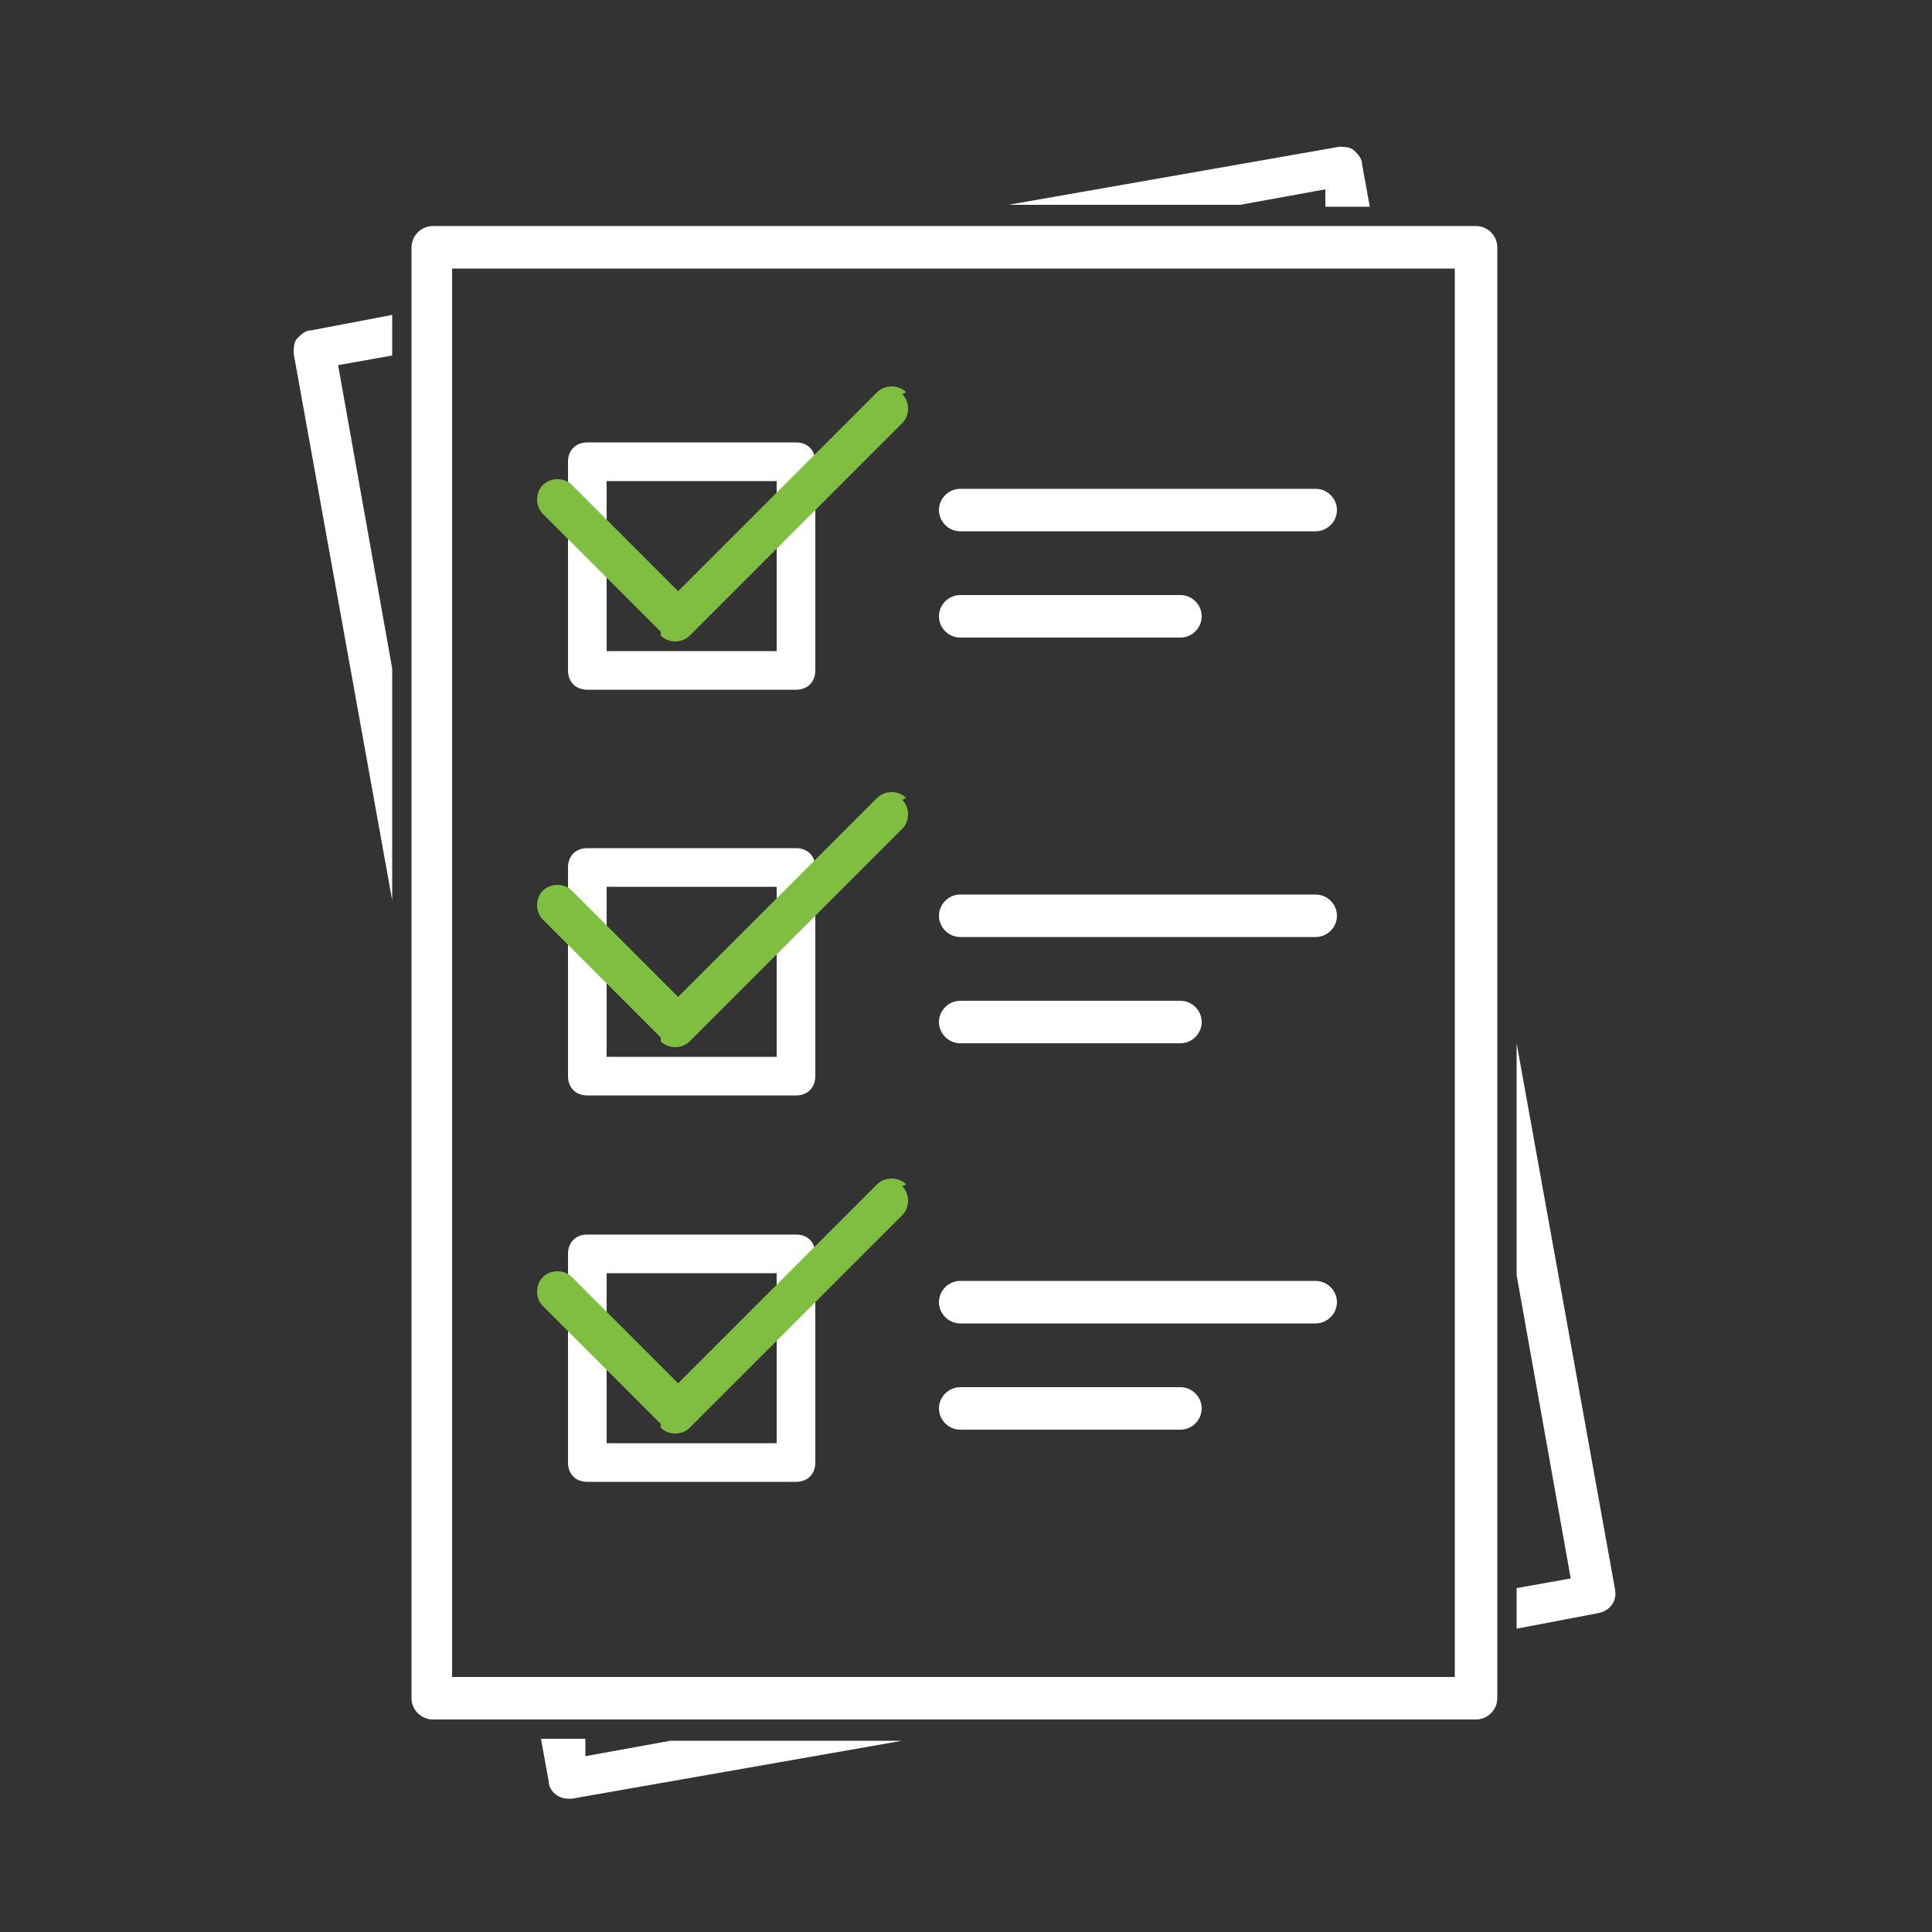
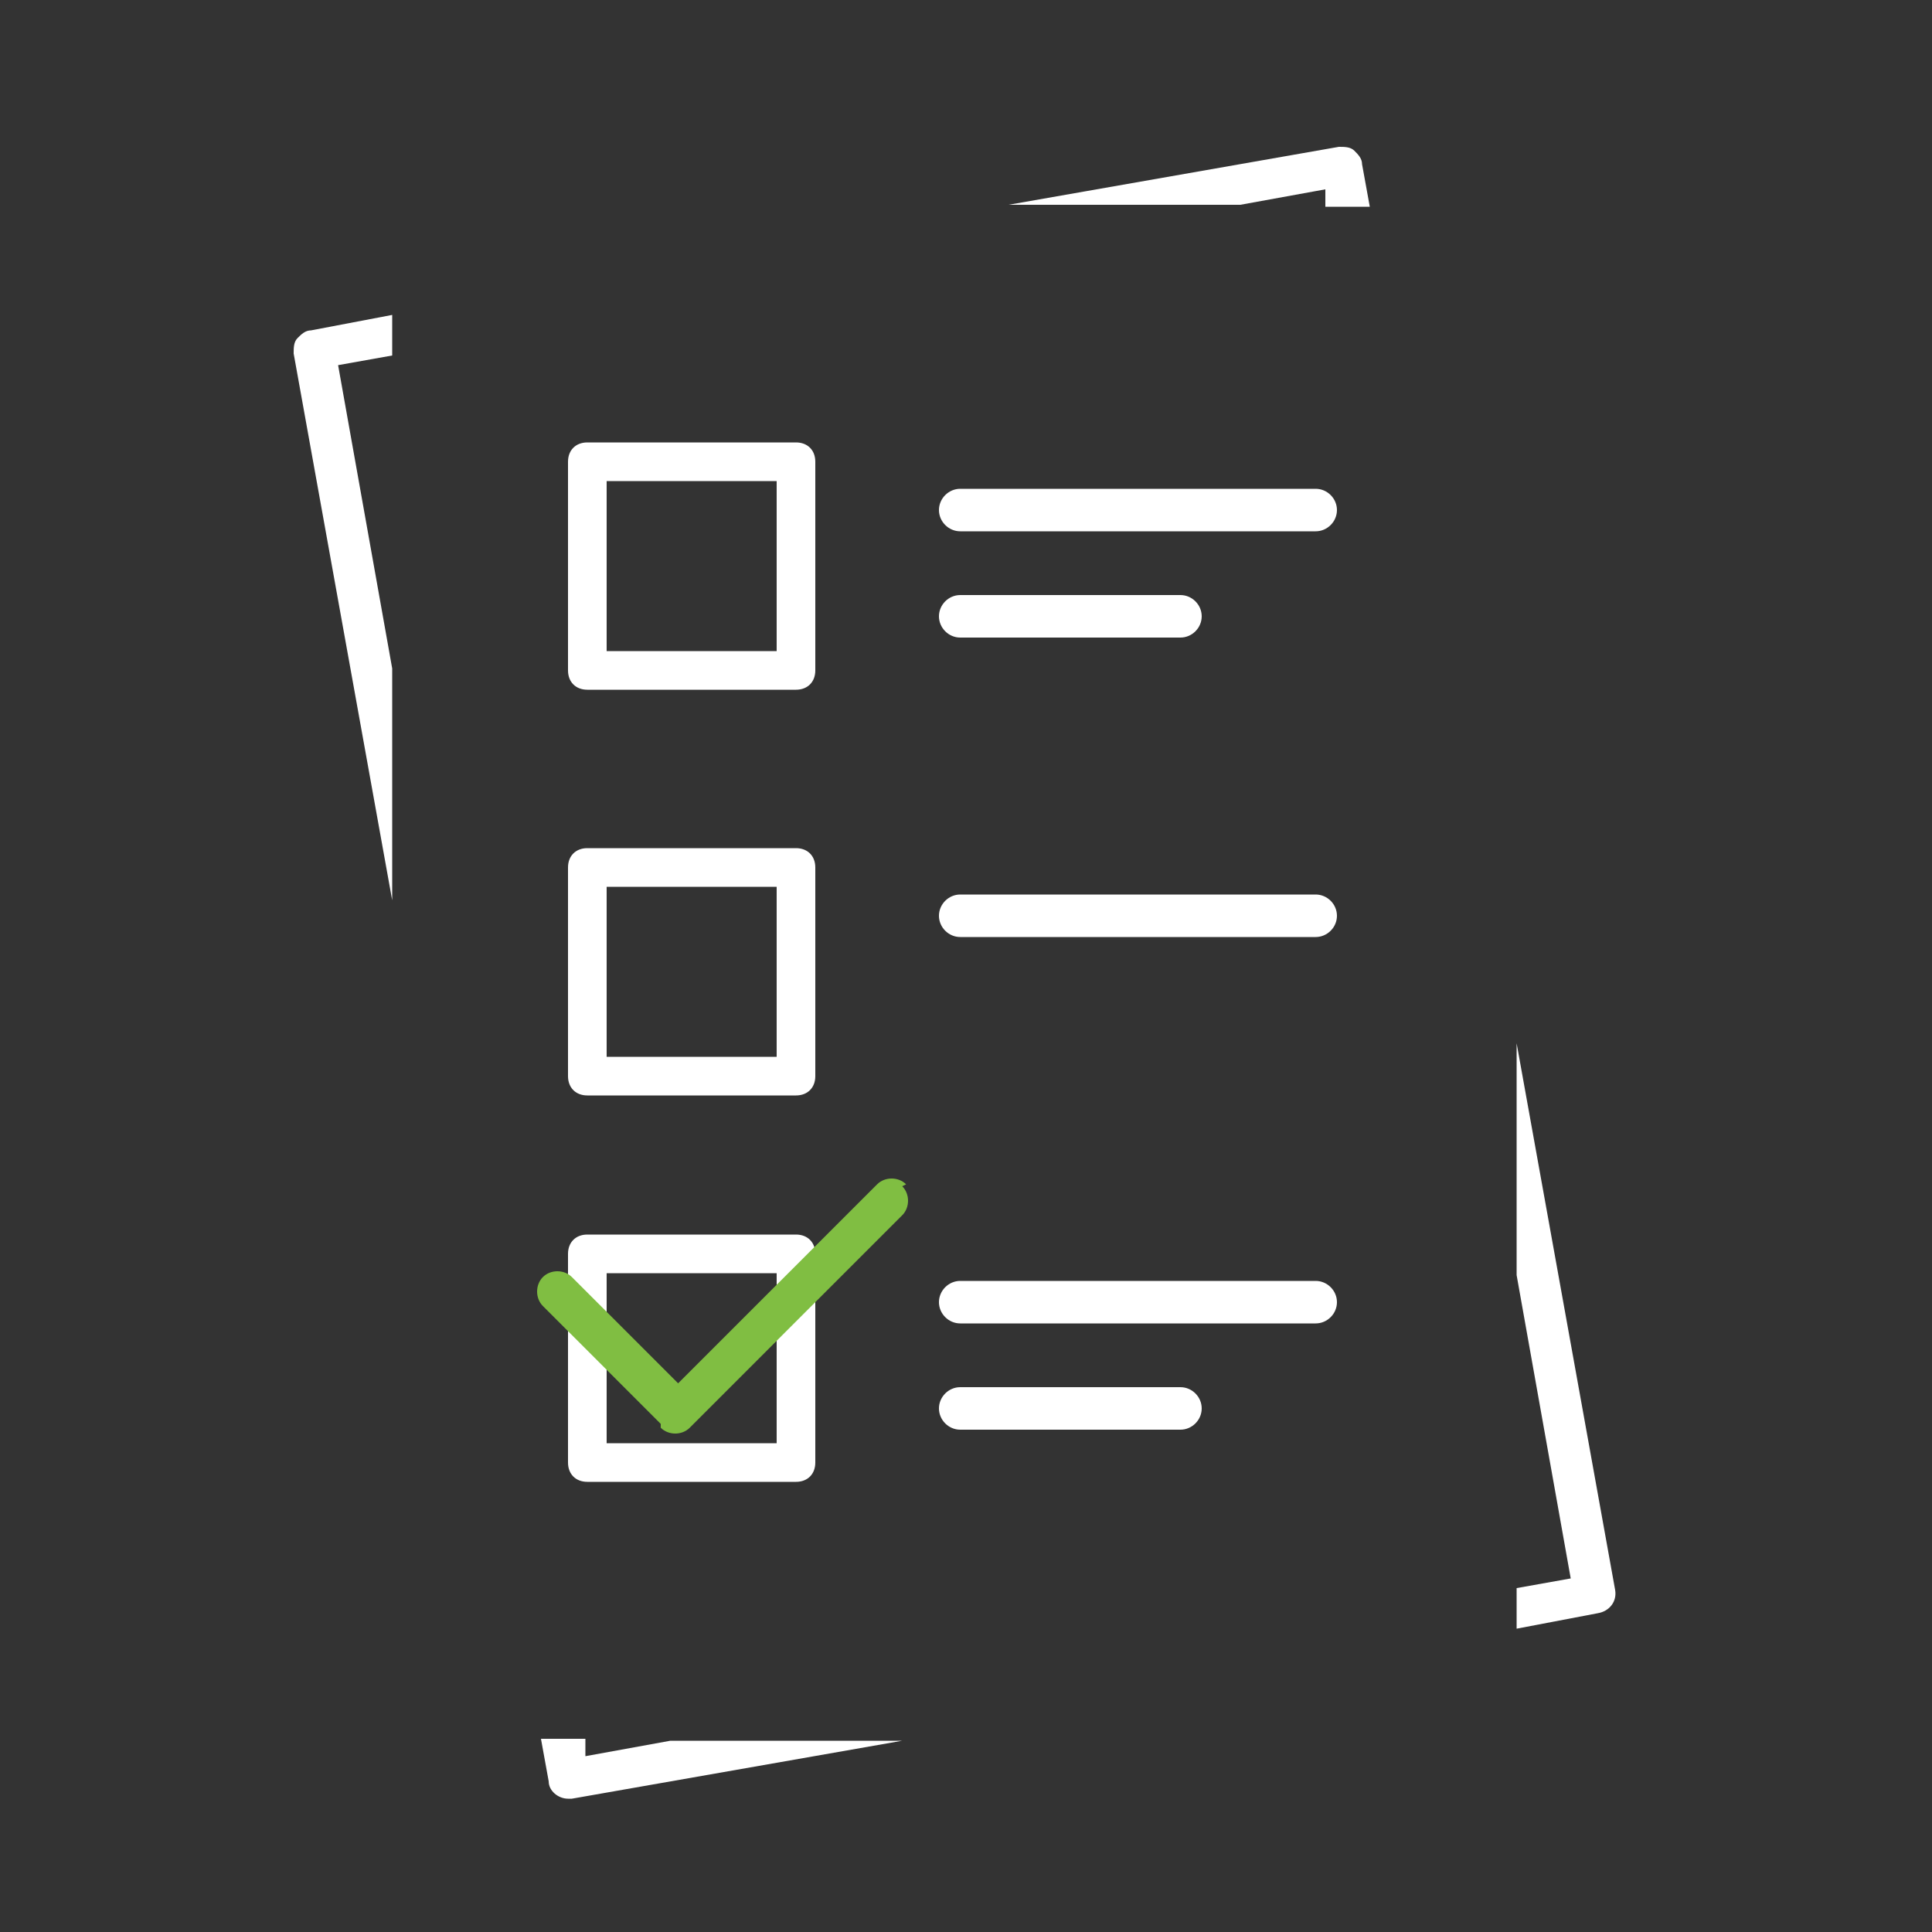
<svg xmlns="http://www.w3.org/2000/svg" id="Layer_1" version="1.1" viewBox="0 0 100 100">
  <rect x="0" y="0" width="100" height="100" fill="#333333" stroke="none" />
  <defs>
    <style>
      .st0 {
        fill: #80be42;
      }

      .st1 {
        fill: #fff;
      }
    </style>
  </defs>
  <path class="st1" d="M83.6,82.3l-5.1-28.3v12l2.8,15.7-2.8.5v2.1l4.2-.8c.6-.1,1-.6.9-1.2Z" />
  <path class="st1" d="M68.6,9.9v.8h2.3l-.4-2.2c0-.3-.2-.5-.4-.7-.2-.2-.5-.2-.8-.2l-17.1,3h12l4.4-.8Z" />
  <path class="st1" d="M15.4,17.5c-.2.2-.2.5-.2.8l5.1,28.3v-12l-2.8-15.7,2.8-.5v-2.1l-4.2.8c-.3,0-.5.2-.7.4Z" />
  <path class="st1" d="M30.3,90.8v-.8h-2.3l.4,2.2c0,.5.5.9,1,.9s.1,0,.2,0l17.1-3h-12l-4.4.8Z" />
  <path class="st1" d="M49.7,27.5h18.4c.6,0,1.1-.5,1.1-1.1s-.5-1.1-1.1-1.1h-18.4c-.6,0-1.1.5-1.1,1.1s.5,1.1,1.1,1.1Z" />
  <path class="st1" d="M49.7,33h11.4c.6,0,1.1-.5,1.1-1.1s-.5-1.1-1.1-1.1h-11.4c-.6,0-1.1.5-1.1,1.1s.5,1.1,1.1,1.1Z" />
-   <path class="st1" d="M76.4,11.7H22.4c-.6,0-1.1.5-1.1,1.1v75.1c0,.6.5,1.1,1.1,1.1h54c.6,0,1.1-.5,1.1-1.1V12.8c0-.6-.5-1.1-1.1-1.1ZM23.4,86.8V13.9h51.9v72.9H23.4Z" />
  <path class="st1" d="M41.2,35.7h-10.8c-.6,0-1-.4-1-1v-10.8c0-.6.4-1,1-1h10.8c.6,0,1,.4,1,1v10.8c0,.6-.4,1-1,1ZM31.4,33.7h8.8v-8.8h-8.8v8.8Z" />
-   <path class="st0" d="M46.9,20.3c-.4-.4-1.1-.4-1.5,0l-10.3,10.3-5.5-5.5c-.4-.4-1.1-.4-1.5,0-.4.4-.4,1.1,0,1.5l6.1,6.1s0,0,0,0c0,0,0,.1,0,.2.4.4,1.1.4,1.5,0l11-11c.4-.4.4-1.1,0-1.5Z" />
  <path class="st1" d="M49.7,48.5h18.4c.6,0,1.1-.5,1.1-1.1s-.5-1.1-1.1-1.1h-18.4c-.6,0-1.1.5-1.1,1.1s.5,1.1,1.1,1.1Z" />
-   <path class="st1" d="M49.7,54h11.4c.6,0,1.1-.5,1.1-1.1s-.5-1.1-1.1-1.1h-11.4c-.6,0-1.1.5-1.1,1.1s.5,1.1,1.1,1.1Z" />
  <path class="st1" d="M41.2,56.7h-10.8c-.6,0-1-.4-1-1v-10.8c0-.6.4-1,1-1h10.8c.6,0,1,.4,1,1v10.8c0,.6-.4,1-1,1ZM31.4,54.7h8.8v-8.8h-8.8v8.8Z" />
-   <path class="st0" d="M46.9,41.3c-.4-.4-1.1-.4-1.5,0l-10.3,10.3-5.5-5.5c-.4-.4-1.1-.4-1.5,0-.4.4-.4,1.1,0,1.5l6.1,6.1s0,0,0,0c0,0,0,.1,0,.2.4.4,1.1.4,1.5,0l11-11c.4-.4.4-1.1,0-1.5Z" />
  <path class="st1" d="M49.7,68.5h18.4c.6,0,1.1-.5,1.1-1.1s-.5-1.1-1.1-1.1h-18.4c-.6,0-1.1.5-1.1,1.1s.5,1.1,1.1,1.1Z" />
  <path class="st1" d="M49.7,74h11.4c.6,0,1.1-.5,1.1-1.1s-.5-1.1-1.1-1.1h-11.4c-.6,0-1.1.5-1.1,1.1s.5,1.1,1.1,1.1Z" />
  <path class="st1" d="M41.2,76.7h-10.8c-.6,0-1-.4-1-1v-10.8c0-.6.4-1,1-1h10.8c.6,0,1,.4,1,1v10.8c0,.6-.4,1-1,1ZM31.4,74.7h8.8v-8.8h-8.8v8.8Z" />
  <path class="st0" d="M46.9,61.3c-.4-.4-1.1-.4-1.5,0l-10.3,10.3-5.5-5.5c-.4-.4-1.1-.4-1.5,0-.4.4-.4,1.1,0,1.5l6.1,6.1s0,0,0,0c0,0,0,.1,0,.2.4.4,1.1.4,1.5,0l11-11c.4-.4.4-1.1,0-1.5Z" />
</svg>